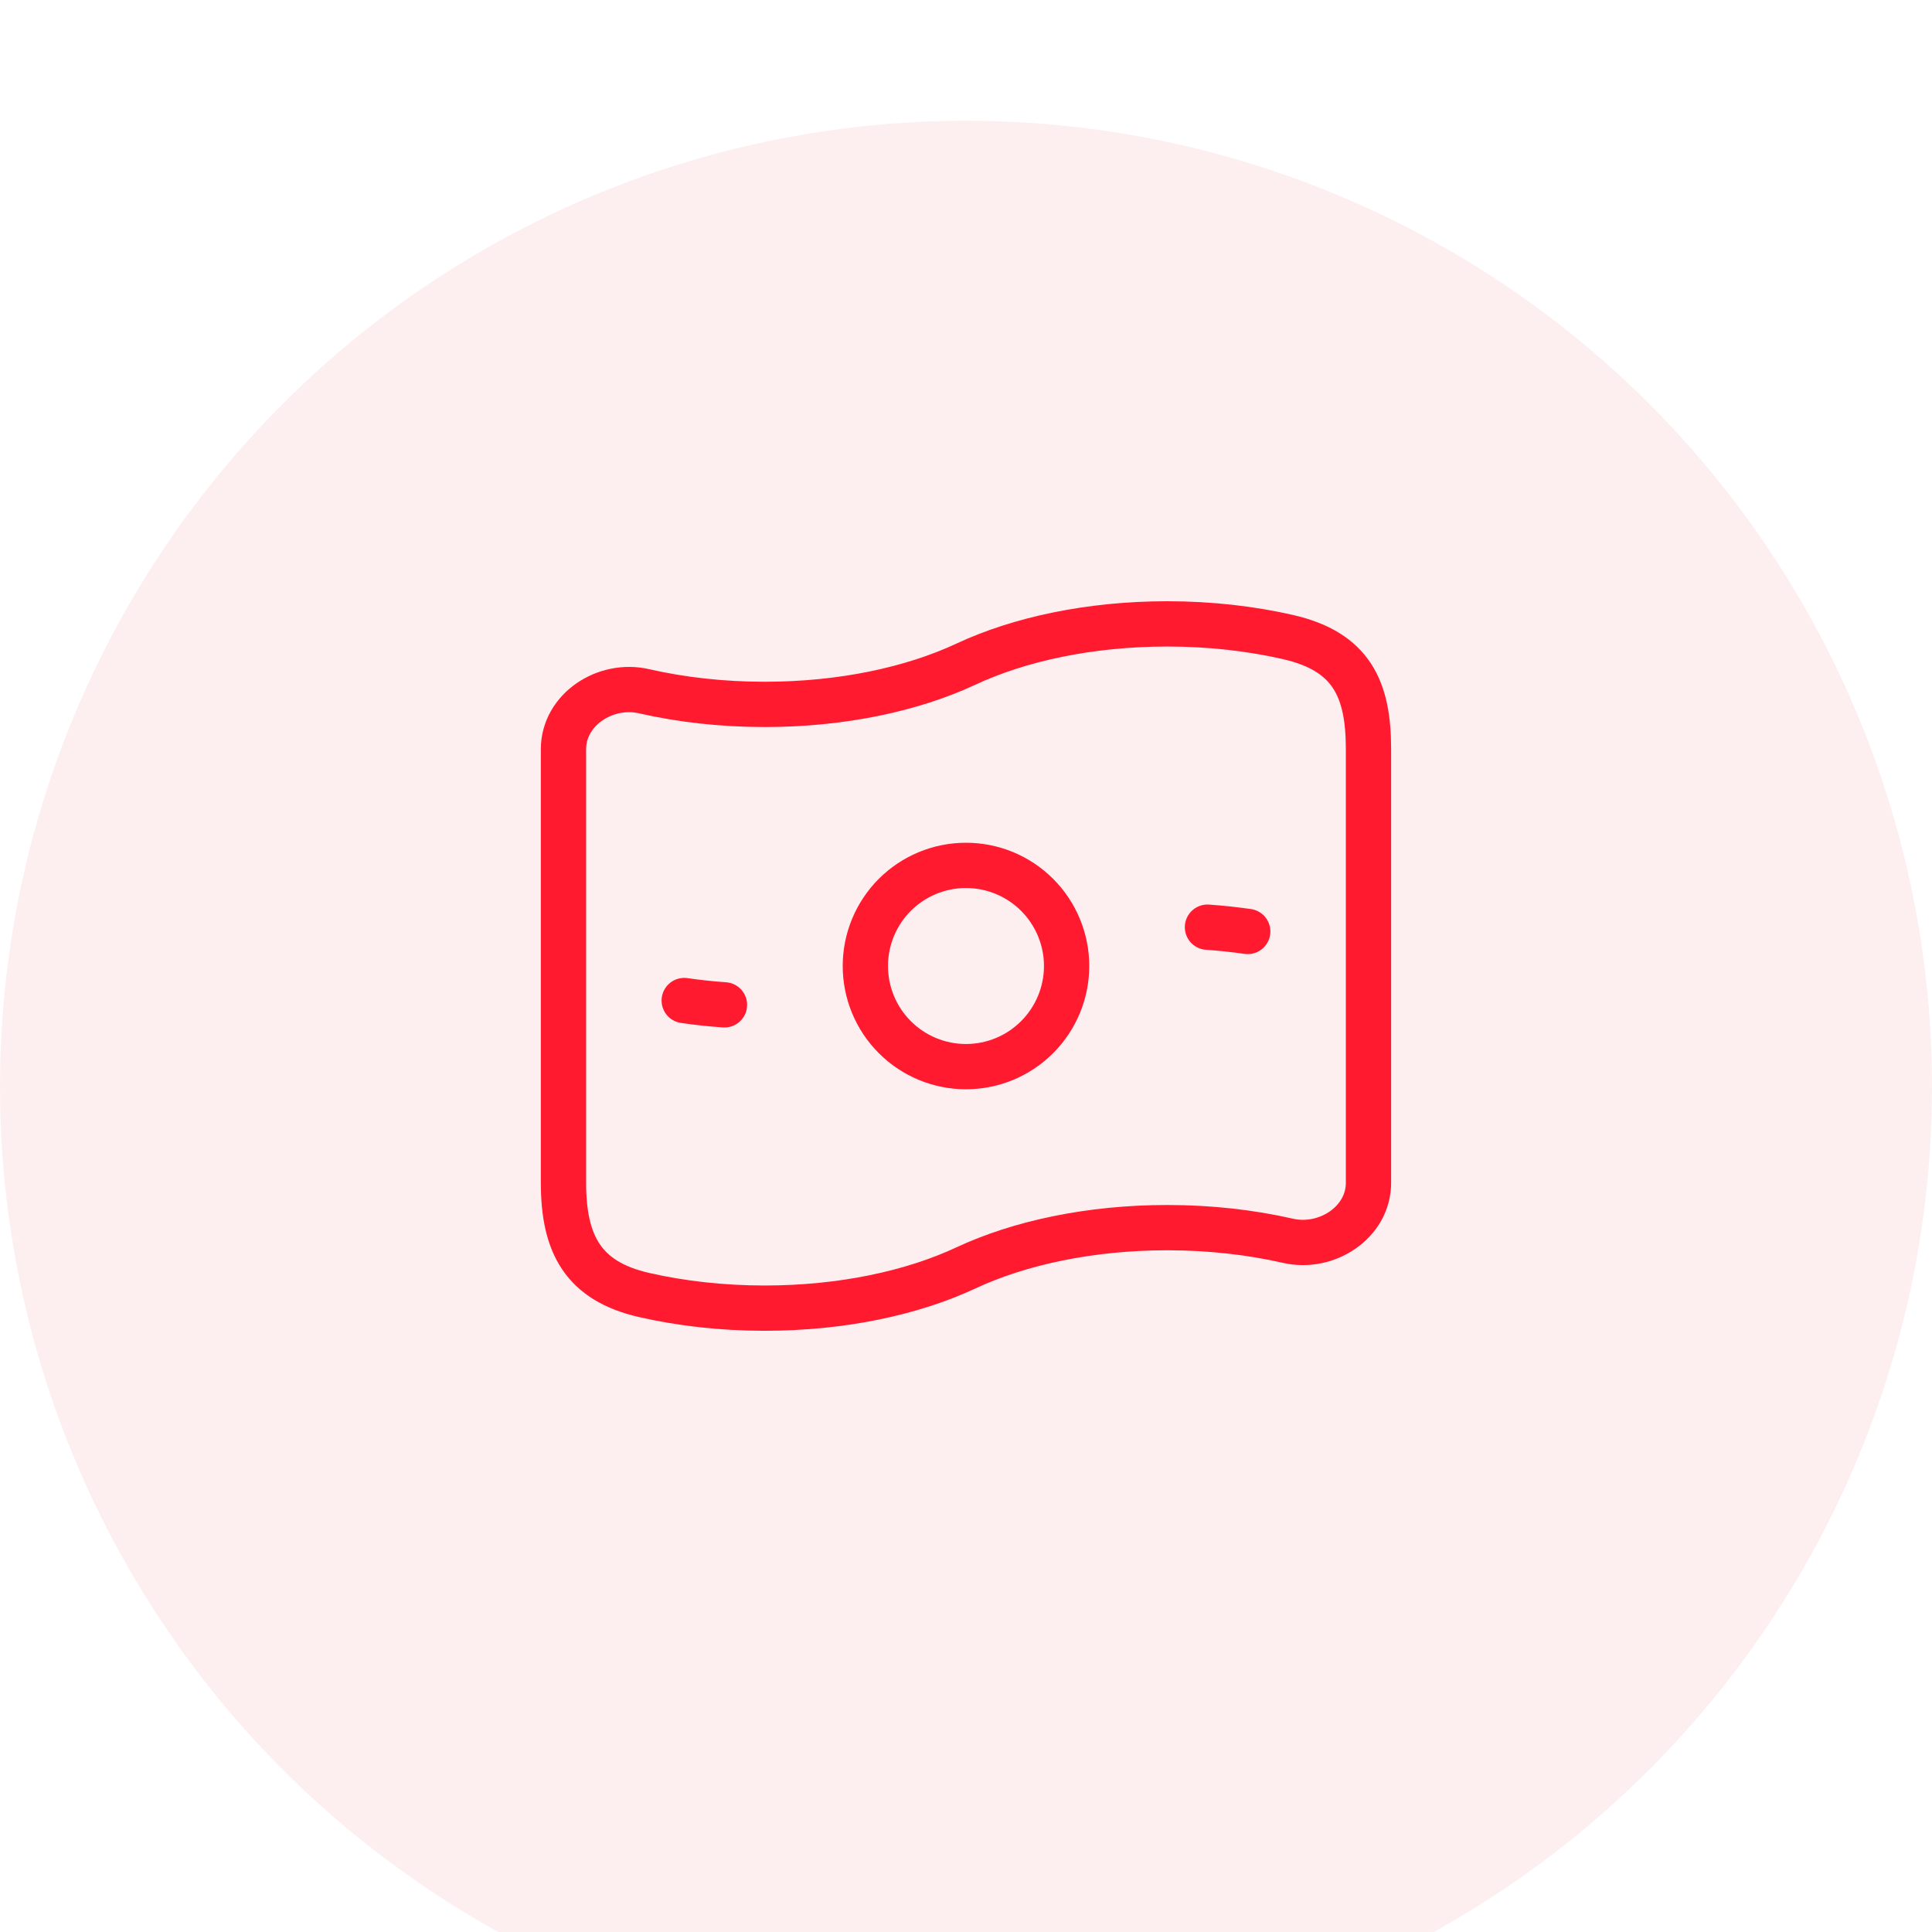
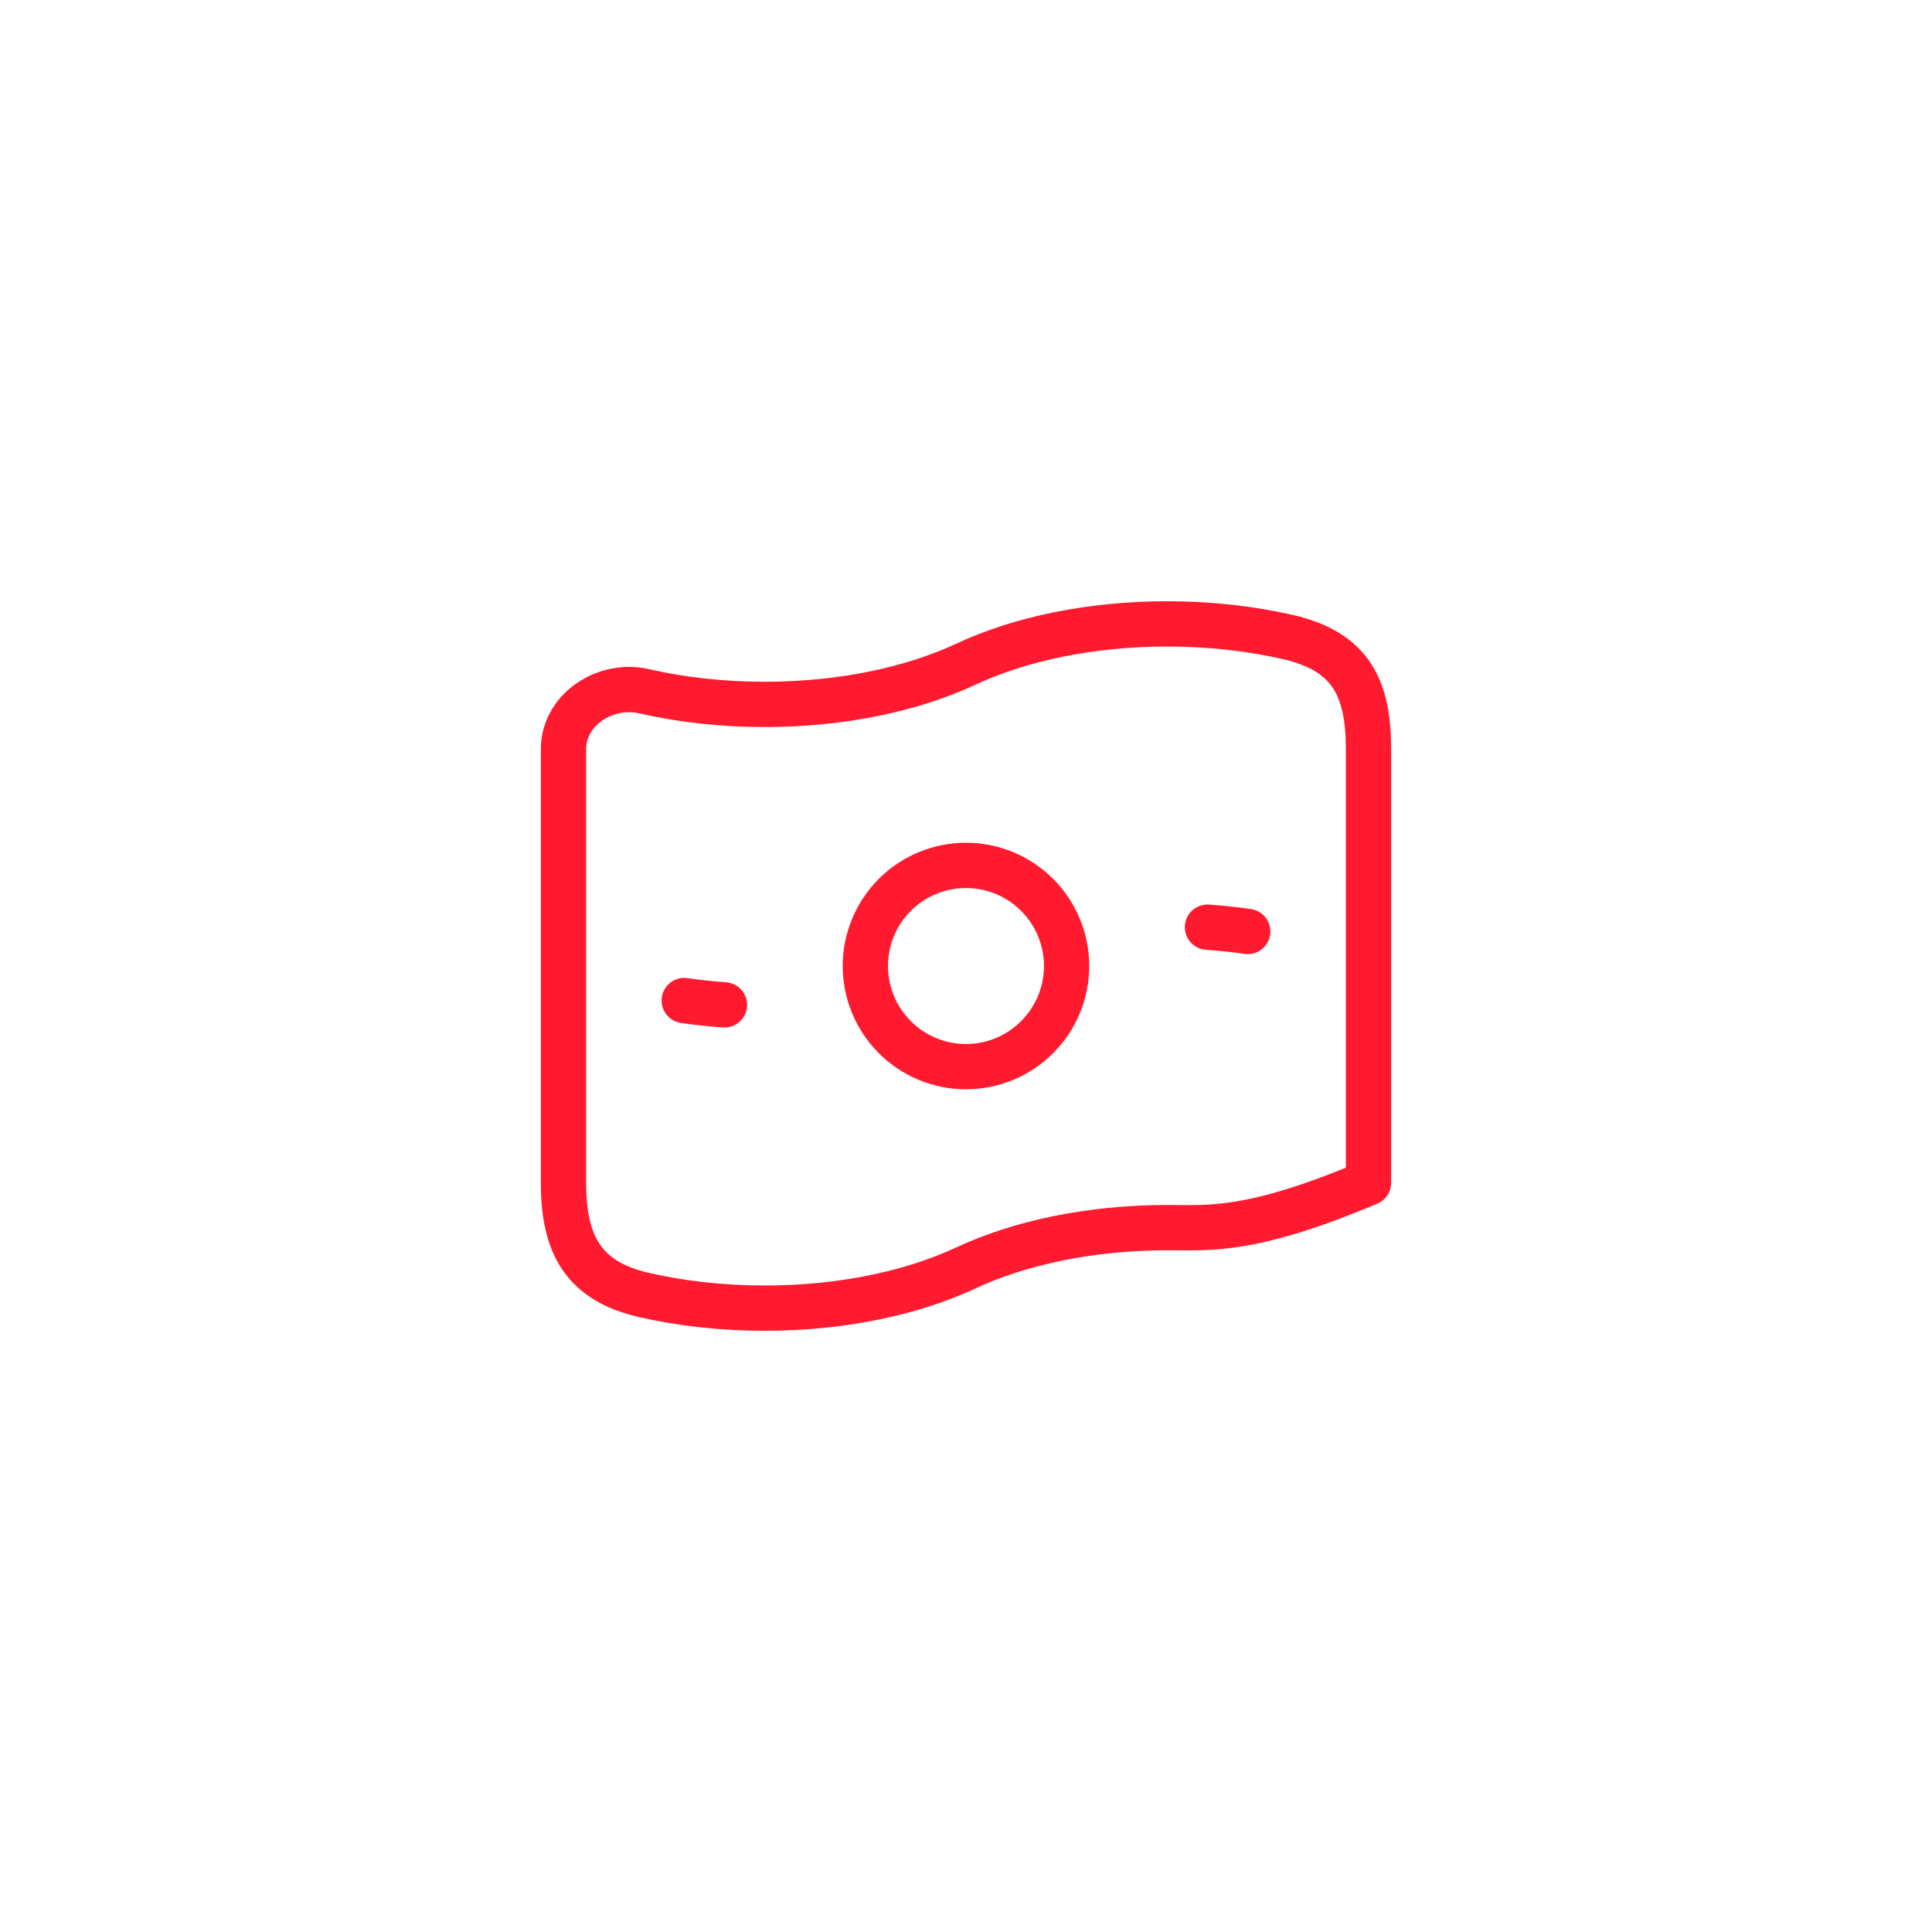
<svg xmlns="http://www.w3.org/2000/svg" fill="none" viewBox="0 0 64 64" height="64" width="64">
  <g clip-path="url(#clip0_2988_12730)">
    <g filter="url(#filter0_d_2988_12730)">
-       <circle fill="#FDEFEF" r="32" cy="32" cx="32" />
-     </g>
+       </g>
    <path stroke-linejoin="round" stroke-linecap="round" stroke-width="1.5" stroke="#FF1A2F" d="M41.333 30.856C40.89 30.793 40.445 30.745 39.999 30.714M23.999 33.287C23.544 33.255 23.1 33.207 22.666 33.144M35.333 32C35.333 32.884 34.981 33.732 34.356 34.357C33.731 34.983 32.883 35.334 31.999 35.334C31.115 35.334 30.267 34.983 29.642 34.357C29.017 33.732 28.666 32.884 28.666 32C28.666 31.116 29.017 30.268 29.642 29.643C30.267 29.018 31.115 28.667 31.999 28.667C32.883 28.667 33.731 29.018 34.356 29.643C34.981 30.268 35.333 31.116 35.333 32Z" />
-     <path stroke-linejoin="round" stroke-linecap="round" stroke-width="1.5" stroke="#FF1A2F" d="M31.999 42C30.223 42.83 27.889 43.334 25.333 43.334C23.911 43.334 22.559 43.178 21.333 42.898C19.333 42.439 18.666 41.235 18.666 39.182V24.819C18.666 23.506 20.053 22.604 21.333 22.898C22.559 23.178 23.911 23.334 25.333 23.334C27.889 23.334 30.223 22.83 31.999 22C33.775 21.171 36.11 20.667 38.666 20.667C40.087 20.667 41.439 20.823 42.666 21.103C44.775 21.587 45.333 22.827 45.333 24.819V39.182C45.333 40.495 43.946 41.396 42.666 41.103C41.439 40.823 40.087 40.667 38.666 40.667C36.11 40.667 33.775 41.171 31.999 42Z" />
+     <path stroke-linejoin="round" stroke-linecap="round" stroke-width="1.5" stroke="#FF1A2F" d="M31.999 42C30.223 42.83 27.889 43.334 25.333 43.334C23.911 43.334 22.559 43.178 21.333 42.898C19.333 42.439 18.666 41.235 18.666 39.182V24.819C18.666 23.506 20.053 22.604 21.333 22.898C22.559 23.178 23.911 23.334 25.333 23.334C27.889 23.334 30.223 22.83 31.999 22C33.775 21.171 36.11 20.667 38.666 20.667C40.087 20.667 41.439 20.823 42.666 21.103C44.775 21.587 45.333 22.827 45.333 24.819V39.182C41.439 40.823 40.087 40.667 38.666 40.667C36.11 40.667 33.775 41.171 31.999 42Z" />
  </g>
  <defs>
    <filter color-interpolation-filters="sRGB" filterUnits="userSpaceOnUse" height="124" width="124" y="-26" x="-30" id="filter0_d_2988_12730">
      <feFlood result="BackgroundImageFix" flood-opacity="0" />
      <feColorMatrix result="hardAlpha" values="0 0 0 0 0 0 0 0 0 0 0 0 0 0 0 0 0 0 127 0" type="matrix" in="SourceAlpha" />
      <feOffset dy="4" />
      <feGaussianBlur stdDeviation="15" />
      <feComposite operator="out" in2="hardAlpha" />
      <feColorMatrix values="0 0 0 0 0 0 0 0 0 0 0 0 0 0 0 0 0 0 0.05 0" type="matrix" />
      <feBlend result="effect1_dropShadow_2988_12730" in2="BackgroundImageFix" mode="normal" />
      <feBlend result="shape" in2="effect1_dropShadow_2988_12730" in="SourceGraphic" mode="normal" />
    </filter>
    <clipPath id="clip0_2988_12730">
      <rect fill="white" height="64" width="64" />
    </clipPath>
  </defs>
</svg>